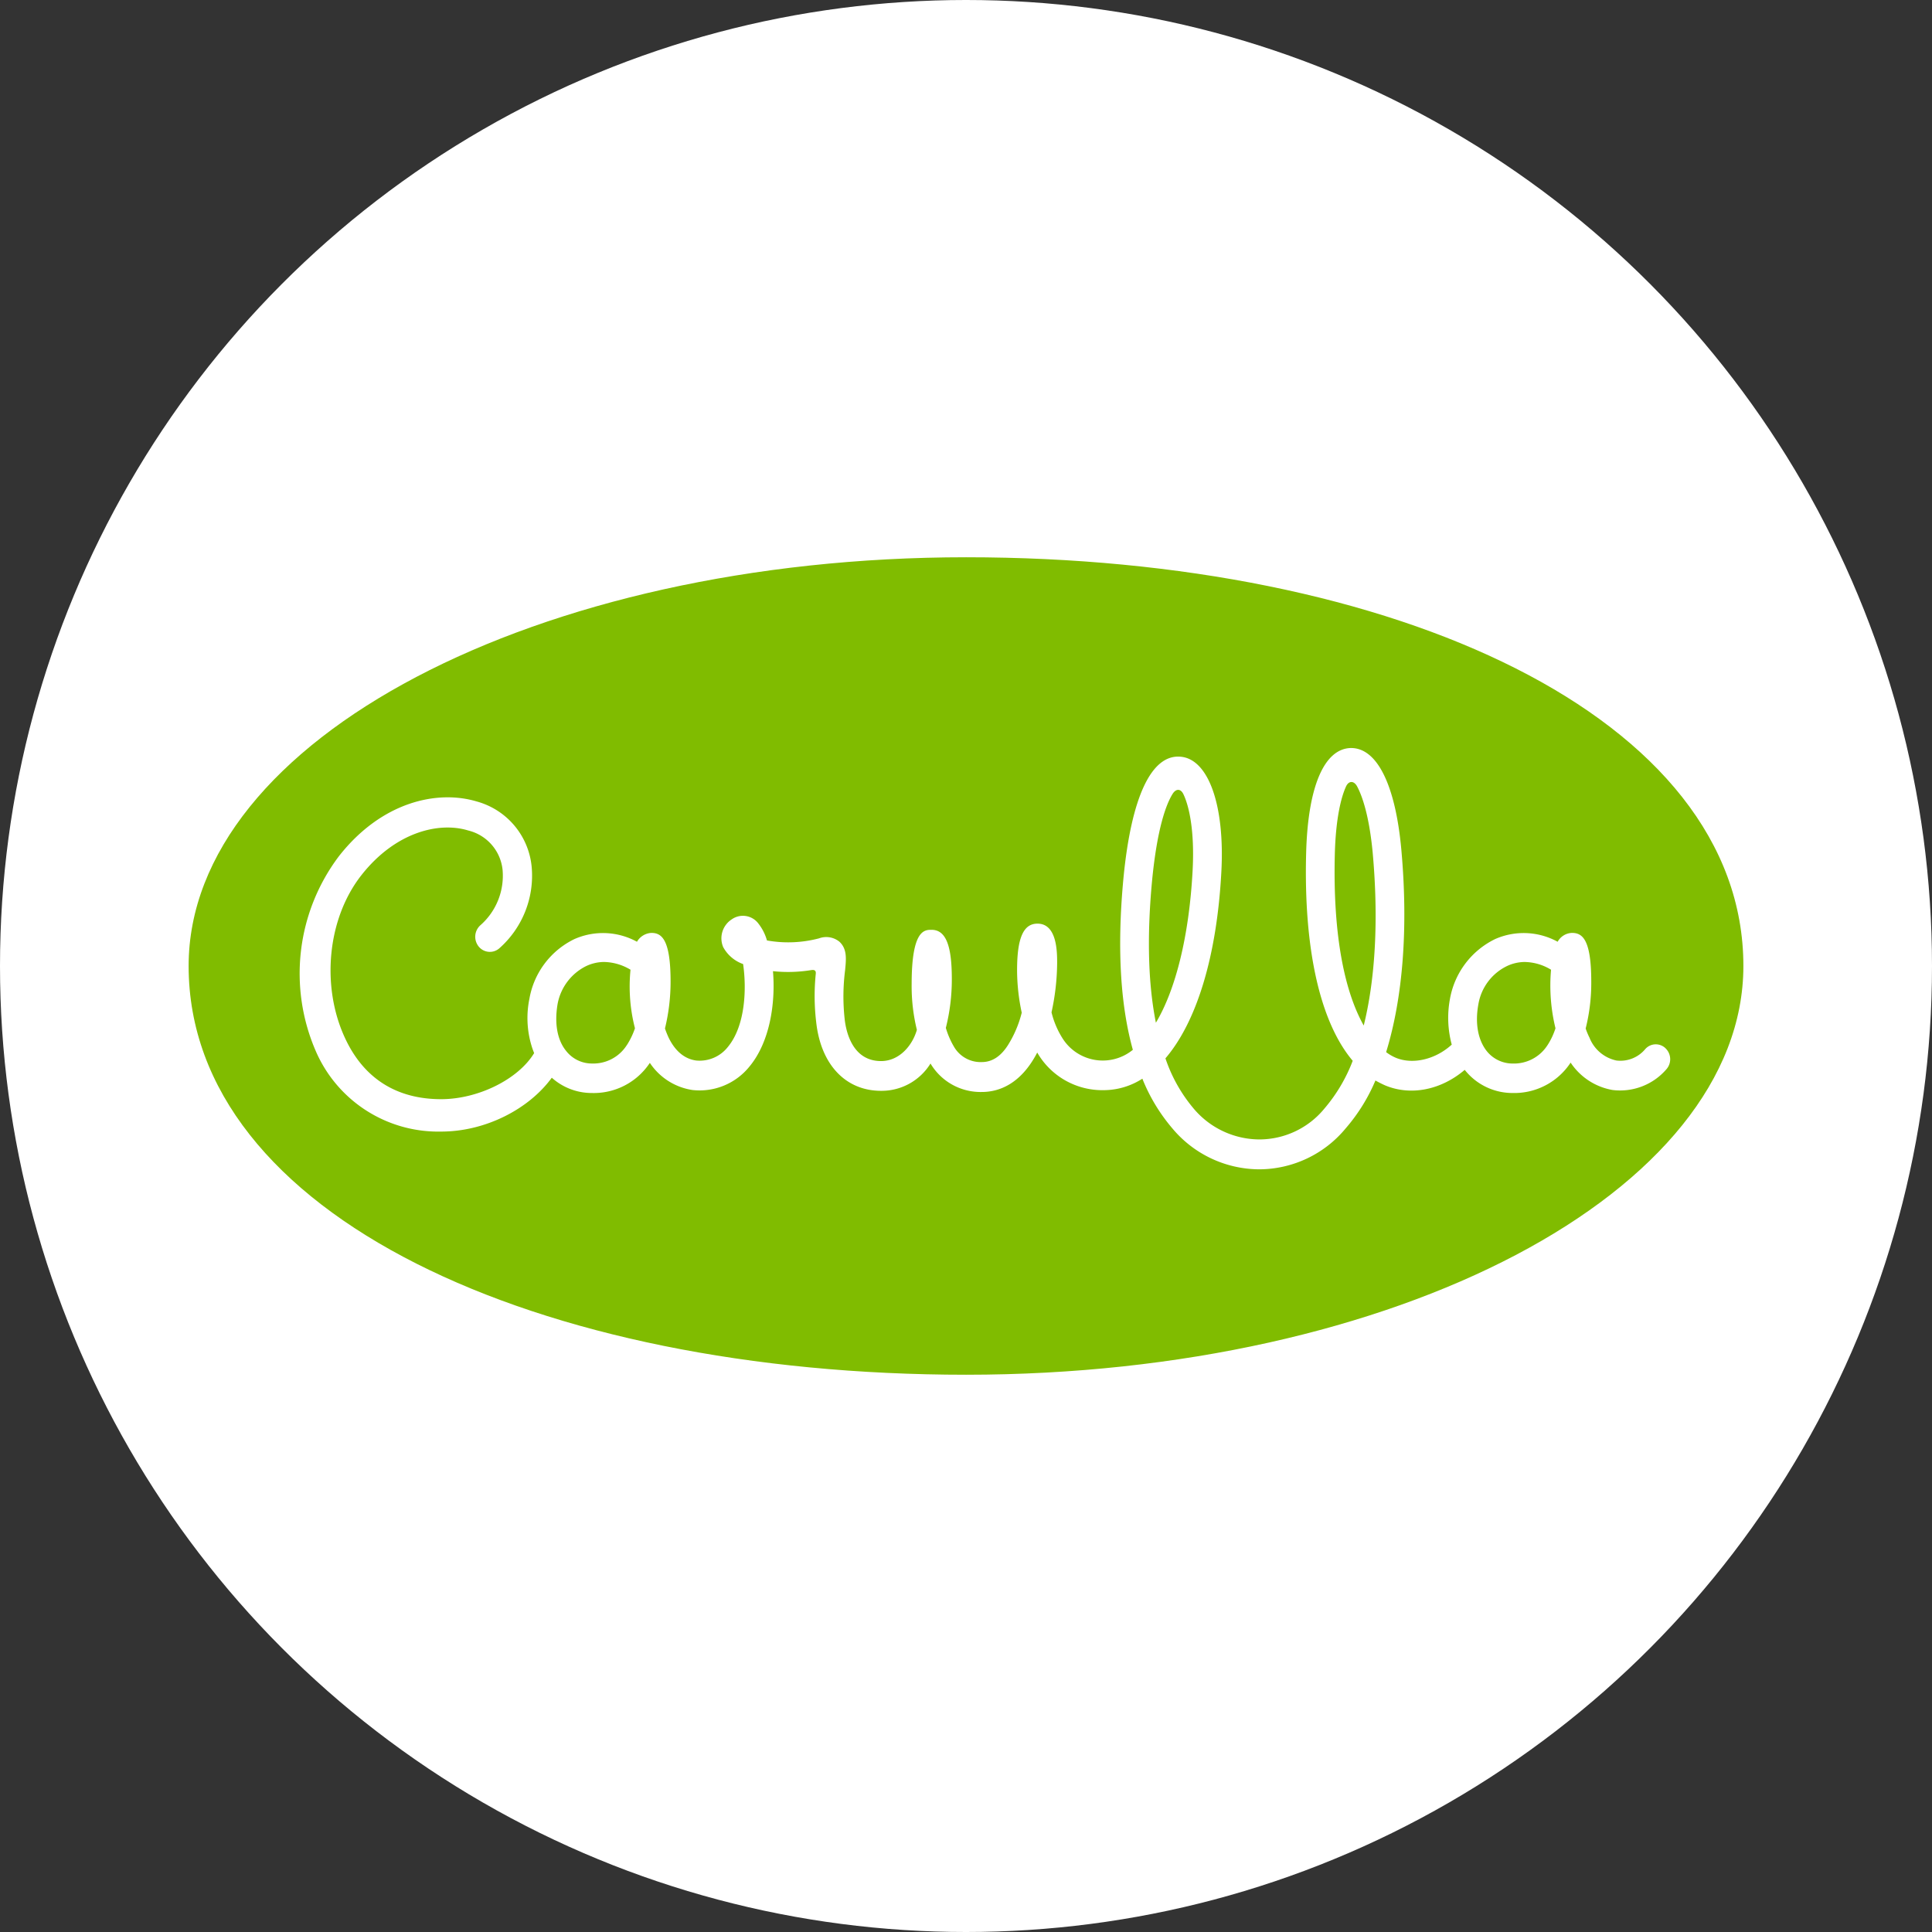
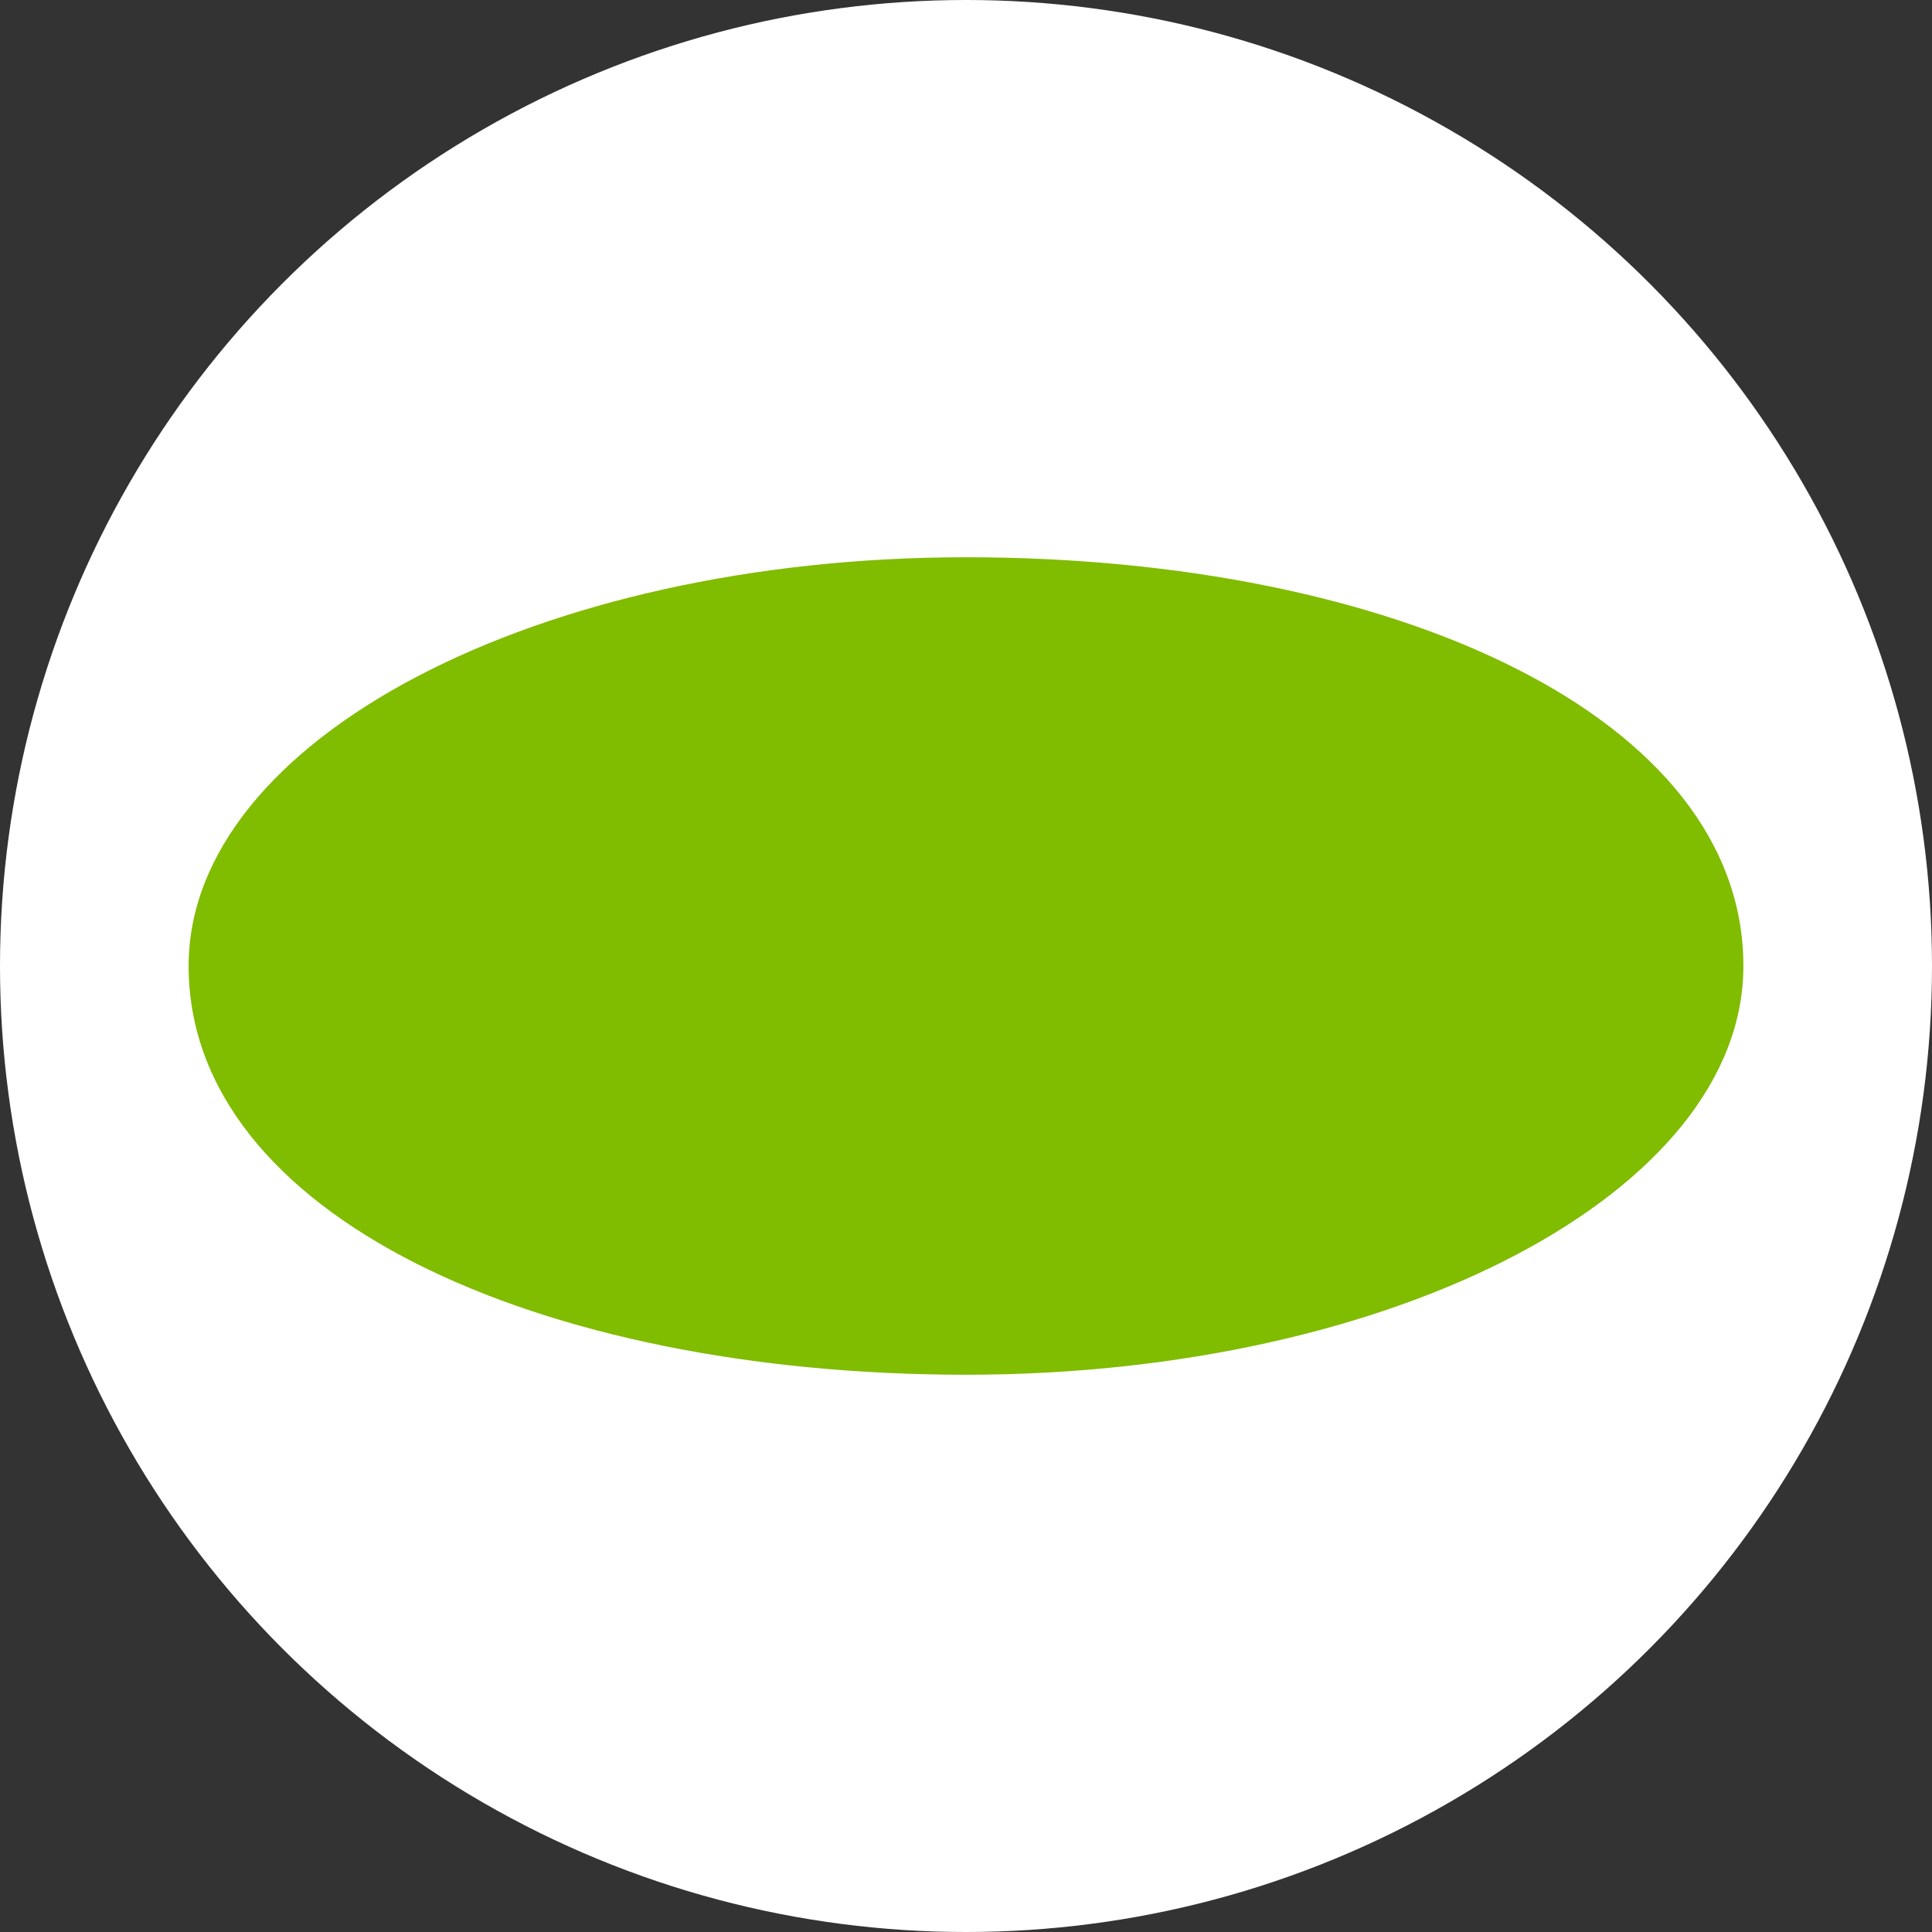
<svg xmlns="http://www.w3.org/2000/svg" id="Grupo_269764" data-name="Grupo 269764" width="314" height="314" viewBox="0 0 314 314">
  <rect x="0" y="0" width="314" height="314" fill="#333333" stroke="none" />
  <circle id="Elipse_1" data-name="Elipse 1" cx="157" cy="157" r="157" fill="#fff" />
  <g id="Grupo_258596" data-name="Grupo 258596" transform="translate(8191.43 3186.828)">
    <path id="Trazado_1847" data-name="Trazado 1847" d="M131.654,153.387c-69.778,0-126.361-26.02-126.361-66.434,0-36.7,56.583-66.426,126.361-66.426,69.751,0,126.327,26.016,126.327,66.426,0,36.708-56.576,66.434-126.327,66.434" transform="translate(-8166.066 -3116.785)" fill="#80bc00" />
-     <path id="Trazado_1848" data-name="Trazado 1848" d="M232.231,77.809a2.279,2.279,0,0,0-3.312.126,5.264,5.264,0,0,1-4.674,1.854,6.06,6.06,0,0,1-4.384-3.711,11.564,11.564,0,0,1-.624-1.494,30.346,30.346,0,0,0,.91-7.628c0-6.964-1.5-7.908-3.137-7.908a2.761,2.761,0,0,0-2.326,1.439,11.484,11.484,0,0,0-10.163-.435,13.4,13.4,0,0,0-7.336,9.71,16.7,16.7,0,0,0,.287,7.442c-2.72,2.482-6.4,3.253-9.088,2.138a7.366,7.366,0,0,1-1.576-.917c2.708-8.79,3.626-20.132,2.467-32.953C188.316,35,185.347,29,181.113,29h-.069c-4.334.134-6.946,6.343-7.233,16.971-.436,15.8,2.3,27.629,7.566,33.862a26.428,26.428,0,0,1-4.594,7.758,13.689,13.689,0,0,1-10.58,5.023,14.036,14.036,0,0,1-10.7-5.043,25,25,0,0,1-4.563-8.137c5.053-5.9,8.35-16.536,9.085-30.273.593-10.864-2.1-18.393-6.644-18.749-4.739-.407-7.991,6.616-9.26,19.682-1.17,12.327-.314,21.365,1.522,27.954a7.728,7.728,0,0,1-11.471-1.933,14.255,14.255,0,0,1-1.748-4.158,38.431,38.431,0,0,0,.914-8.015c0-1.759,0-6.4-3.194-6.4-2.3,0-3.316,2.348-3.316,7.572a32.981,32.981,0,0,0,.757,6.9,18.272,18.272,0,0,1-2.257,5.3c-1.2,1.865-2.616,2.727-4.234,2.727a5,5,0,0,1-4.46-2.391,13.527,13.527,0,0,1-1.385-3.162,32.143,32.143,0,0,0,.972-7.987c0-5.541-1.025-7.956-3.3-7.956-1.148,0-3.228,0-3.228,8.8a29.769,29.769,0,0,0,.849,7.458c-.738,2.585-2.876,5.075-5.818,5.075-4.674,0-5.707-4.8-5.925-6.885a33.6,33.6,0,0,1,.076-7.865c.18-1.857.348-3.47-.922-4.648a3.394,3.394,0,0,0-3.32-.545,19.679,19.679,0,0,1-8.457.34,7.976,7.976,0,0,0-1.4-2.759,3.14,3.14,0,0,0-4.319-.672,3.667,3.667,0,0,0-1.4,4.5A5.927,5.927,0,0,0,82.3,64.111c.57,3.877.417,9.995-2.5,13.5a5.832,5.832,0,0,1-5.114,2.178c-1.893-.245-3.431-1.533-4.487-3.711a15.831,15.831,0,0,1-.6-1.494,32.085,32.085,0,0,0,.914-7.628c0-6.952-1.5-7.908-3.125-7.908a2.881,2.881,0,0,0-2.337,1.439,11.5,11.5,0,0,0-10.167-.435,13.316,13.316,0,0,0-7.317,9.71,15.583,15.583,0,0,0,.317,7.525,11.715,11.715,0,0,0,.455,1.292c-2.59,4.276-9.119,7.493-15.117,7.493-7.321,0-12.661-3.442-15.679-10.058-3.791-8.252-2.888-19.227,2.743-26.377,5.531-7.023,12.63-8.687,17.343-7.232A7.358,7.358,0,0,1,43.208,48.8a10.7,10.7,0,0,1-3.58,8.979A2.518,2.518,0,0,0,39.3,61.23a2.333,2.333,0,0,0,3.339.356,15.747,15.747,0,0,0,5.29-13.339,12.2,12.2,0,0,0-8.951-10.568c-6.4-1.909-15.43.063-22.346,8.873A31.666,31.666,0,0,0,12.867,78.3,21.685,21.685,0,0,0,33.232,91.337c7.149,0,14.229-3.616,17.974-8.754a9.731,9.731,0,0,0,6.5,2.486,10.925,10.925,0,0,0,9.436-4.9,10.119,10.119,0,0,0,6.939,4.415A10.4,10.4,0,0,0,83.306,80.8c3.358-4.015,4.28-10.355,3.848-15.532a23.448,23.448,0,0,0,6.212-.174c.562-.087.811.079.738.648a35.752,35.752,0,0,0,.073,7.79c.746,6.9,4.766,11.181,10.546,11.181a9.332,9.332,0,0,0,8.033-4.438,9.462,9.462,0,0,0,8.339,4.628c2.67,0,6.3-1.178,9.008-6.41a12.2,12.2,0,0,0,10.787,6.114,11.682,11.682,0,0,0,6.3-1.865A29.061,29.061,0,0,0,152.05,90.8,18.484,18.484,0,0,0,166.2,97.471a18.287,18.287,0,0,0,14.027-6.648,29.211,29.211,0,0,0,4.842-7.786c.509.285,1.021.545,1.553.783,4.15,1.747,9.081.786,12.959-2.514a9.893,9.893,0,0,0,7.765,3.762,10.949,10.949,0,0,0,9.448-4.94,10.293,10.293,0,0,0,6.8,4.45,9.93,9.93,0,0,0,8.756-3.359,2.463,2.463,0,0,0-.126-3.411m-168.8-.561A6.459,6.459,0,0,1,57.7,80.275a5.311,5.311,0,0,1-4.173-2.059c-1.45-1.79-1.9-4.474-1.385-7.572a8.612,8.612,0,0,1,4.644-6.2,6.922,6.922,0,0,1,2.9-.672A8.633,8.633,0,0,1,64,65.032a27.292,27.292,0,0,0,.723,9.517,12.445,12.445,0,0,1-1.293,2.7m85.337-26.673c.83-8.584,2.3-12.453,3.335-14.117.562-.9,1.327-.869,1.763.051.9,1.885,1.84,5.853,1.492,12.4-.57,10.663-2.758,19.362-5.967,24.737-1.14-5.691-1.549-13.212-.623-23.069m34.406,23.531c-2.945-5.213-5.064-14.165-4.7-27.981.168-5.9,1.056-9.181,1.8-10.837.421-.972,1.262-1.039,1.805-.083.876,1.632,1.981,4.877,2.54,10.73.983,10.853.448,20.5-1.45,28.171m29.893,3.142a6.468,6.468,0,0,1-5.718,3.027,5.379,5.379,0,0,1-4.211-2.059c-1.392-1.79-1.9-4.474-1.331-7.572a8.448,8.448,0,0,1,4.625-6.2,6.858,6.858,0,0,1,2.884-.672,8.462,8.462,0,0,1,4.3,1.257,29.261,29.261,0,0,0,.723,9.517,11.554,11.554,0,0,1-1.266,2.7" transform="translate(-8152.956 -3094.255)" fill="#fff" />
  </g>
</svg>